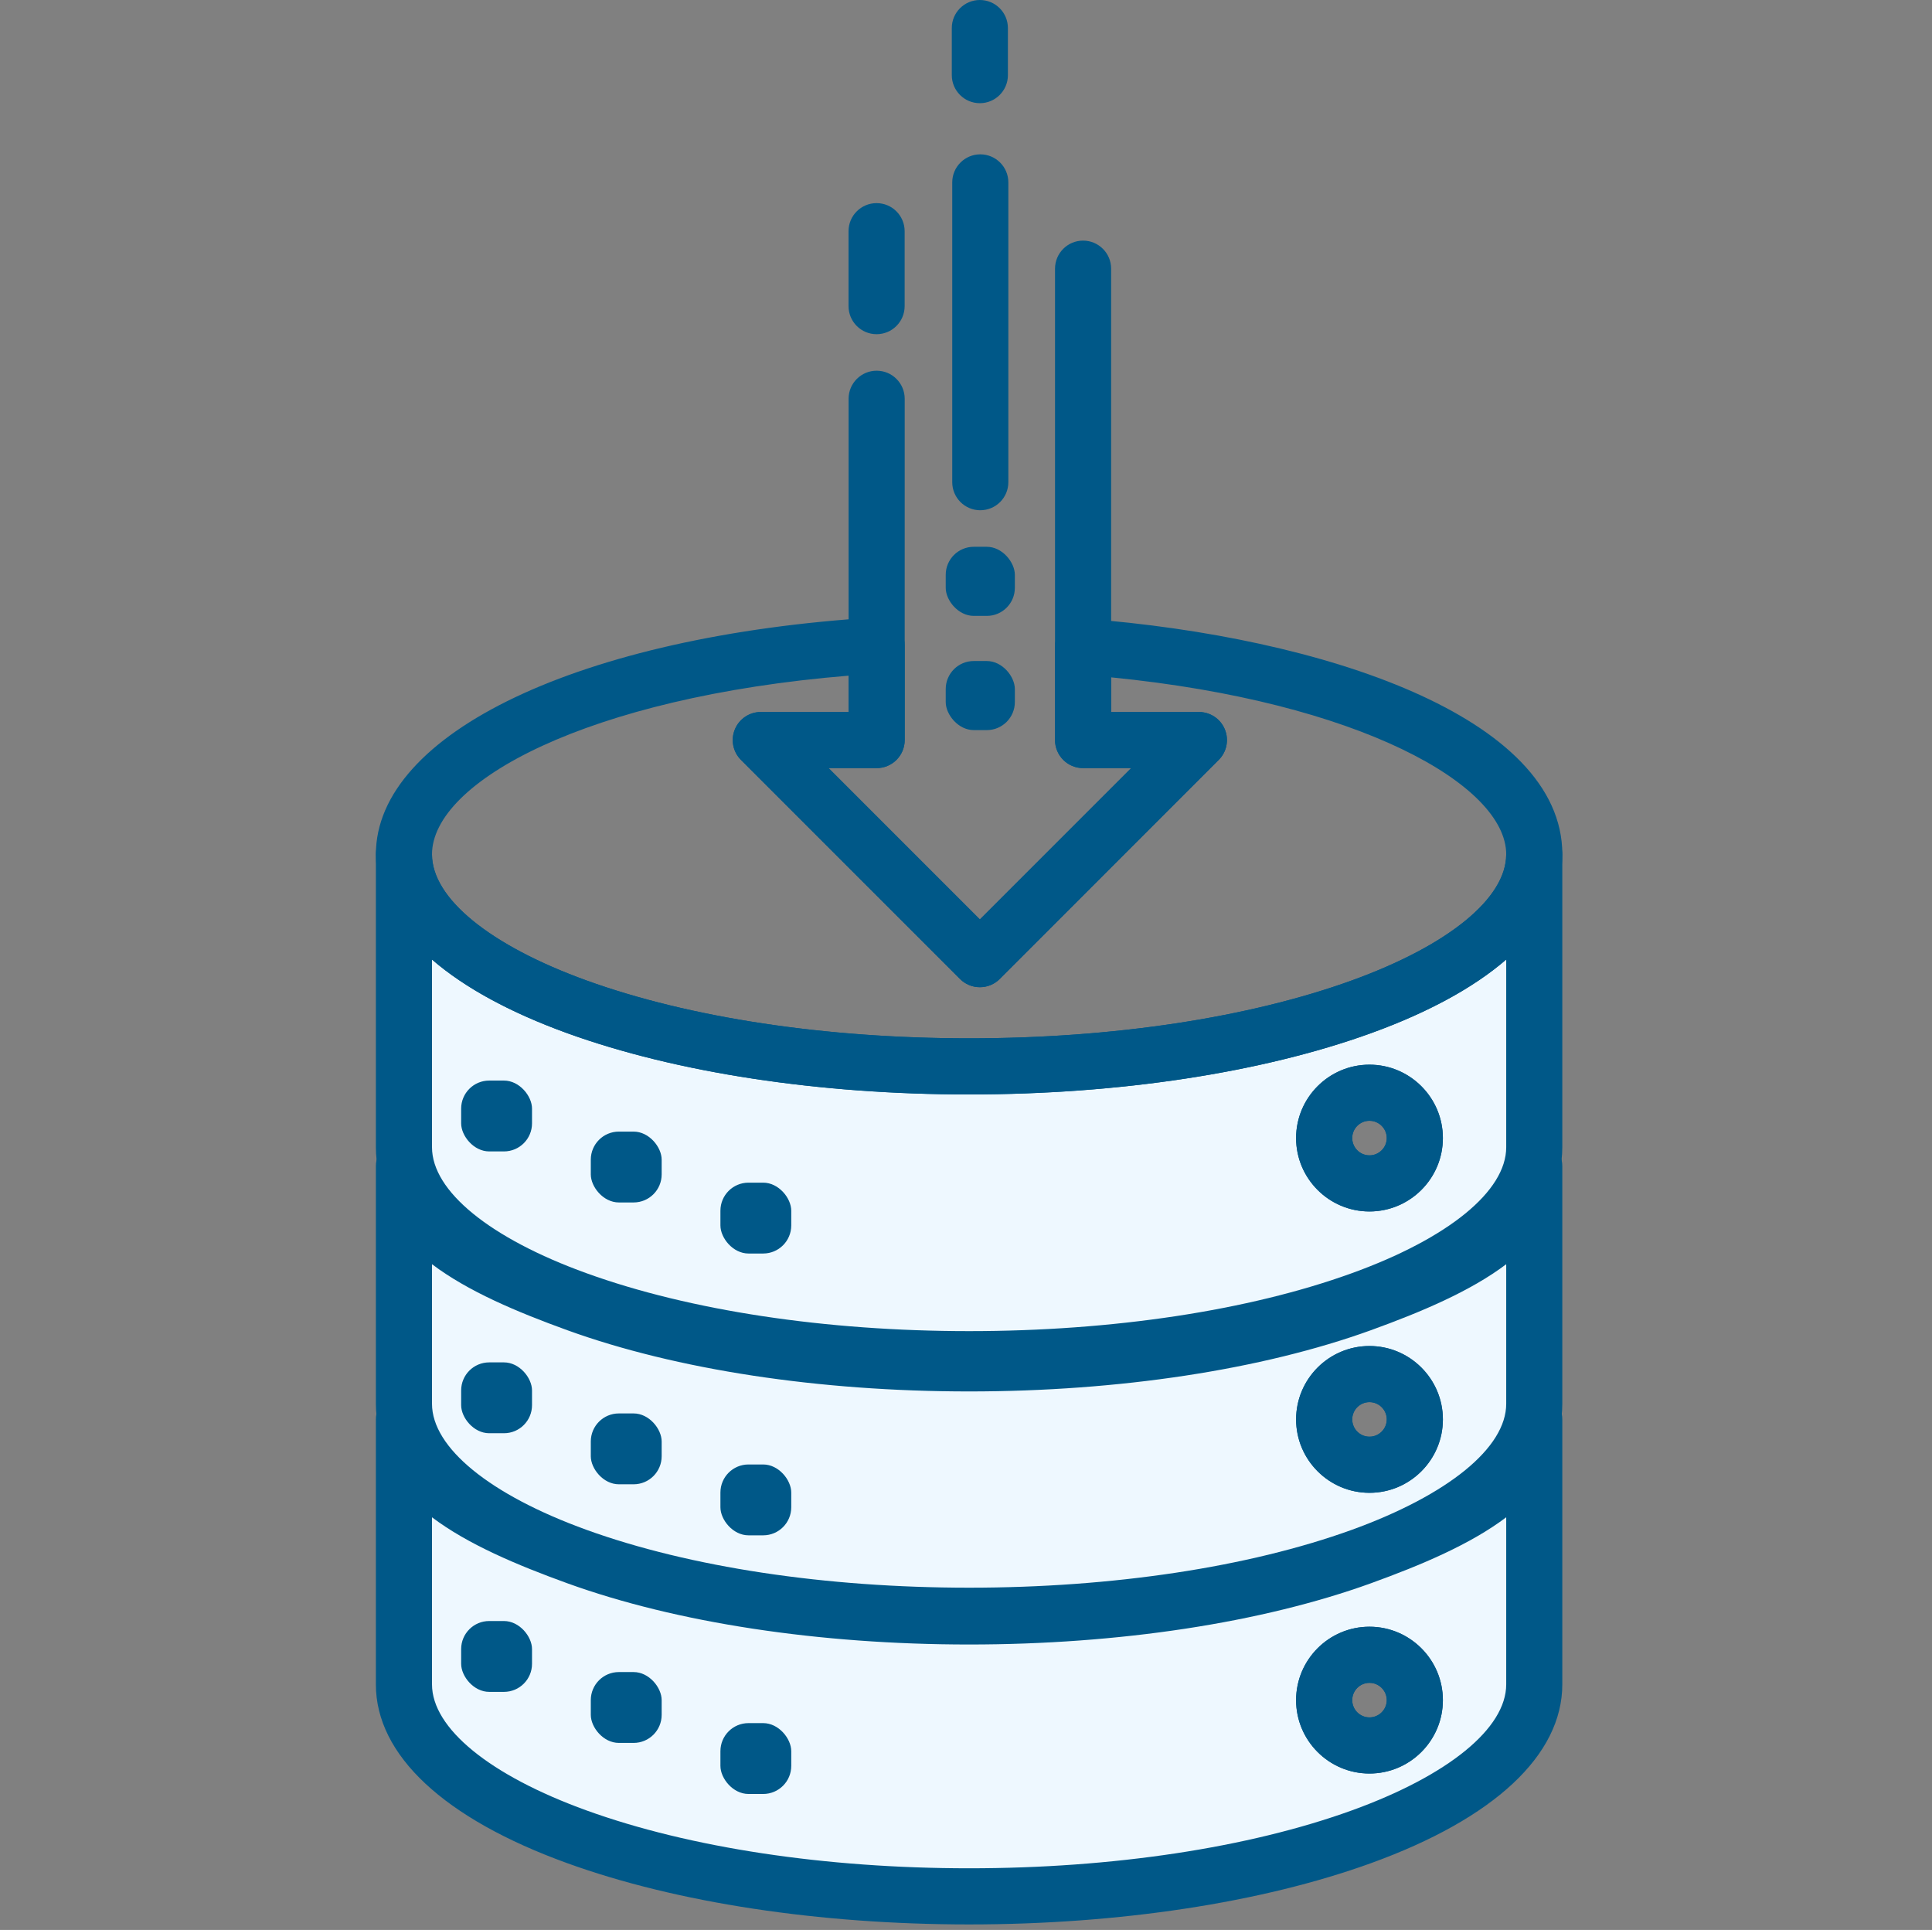
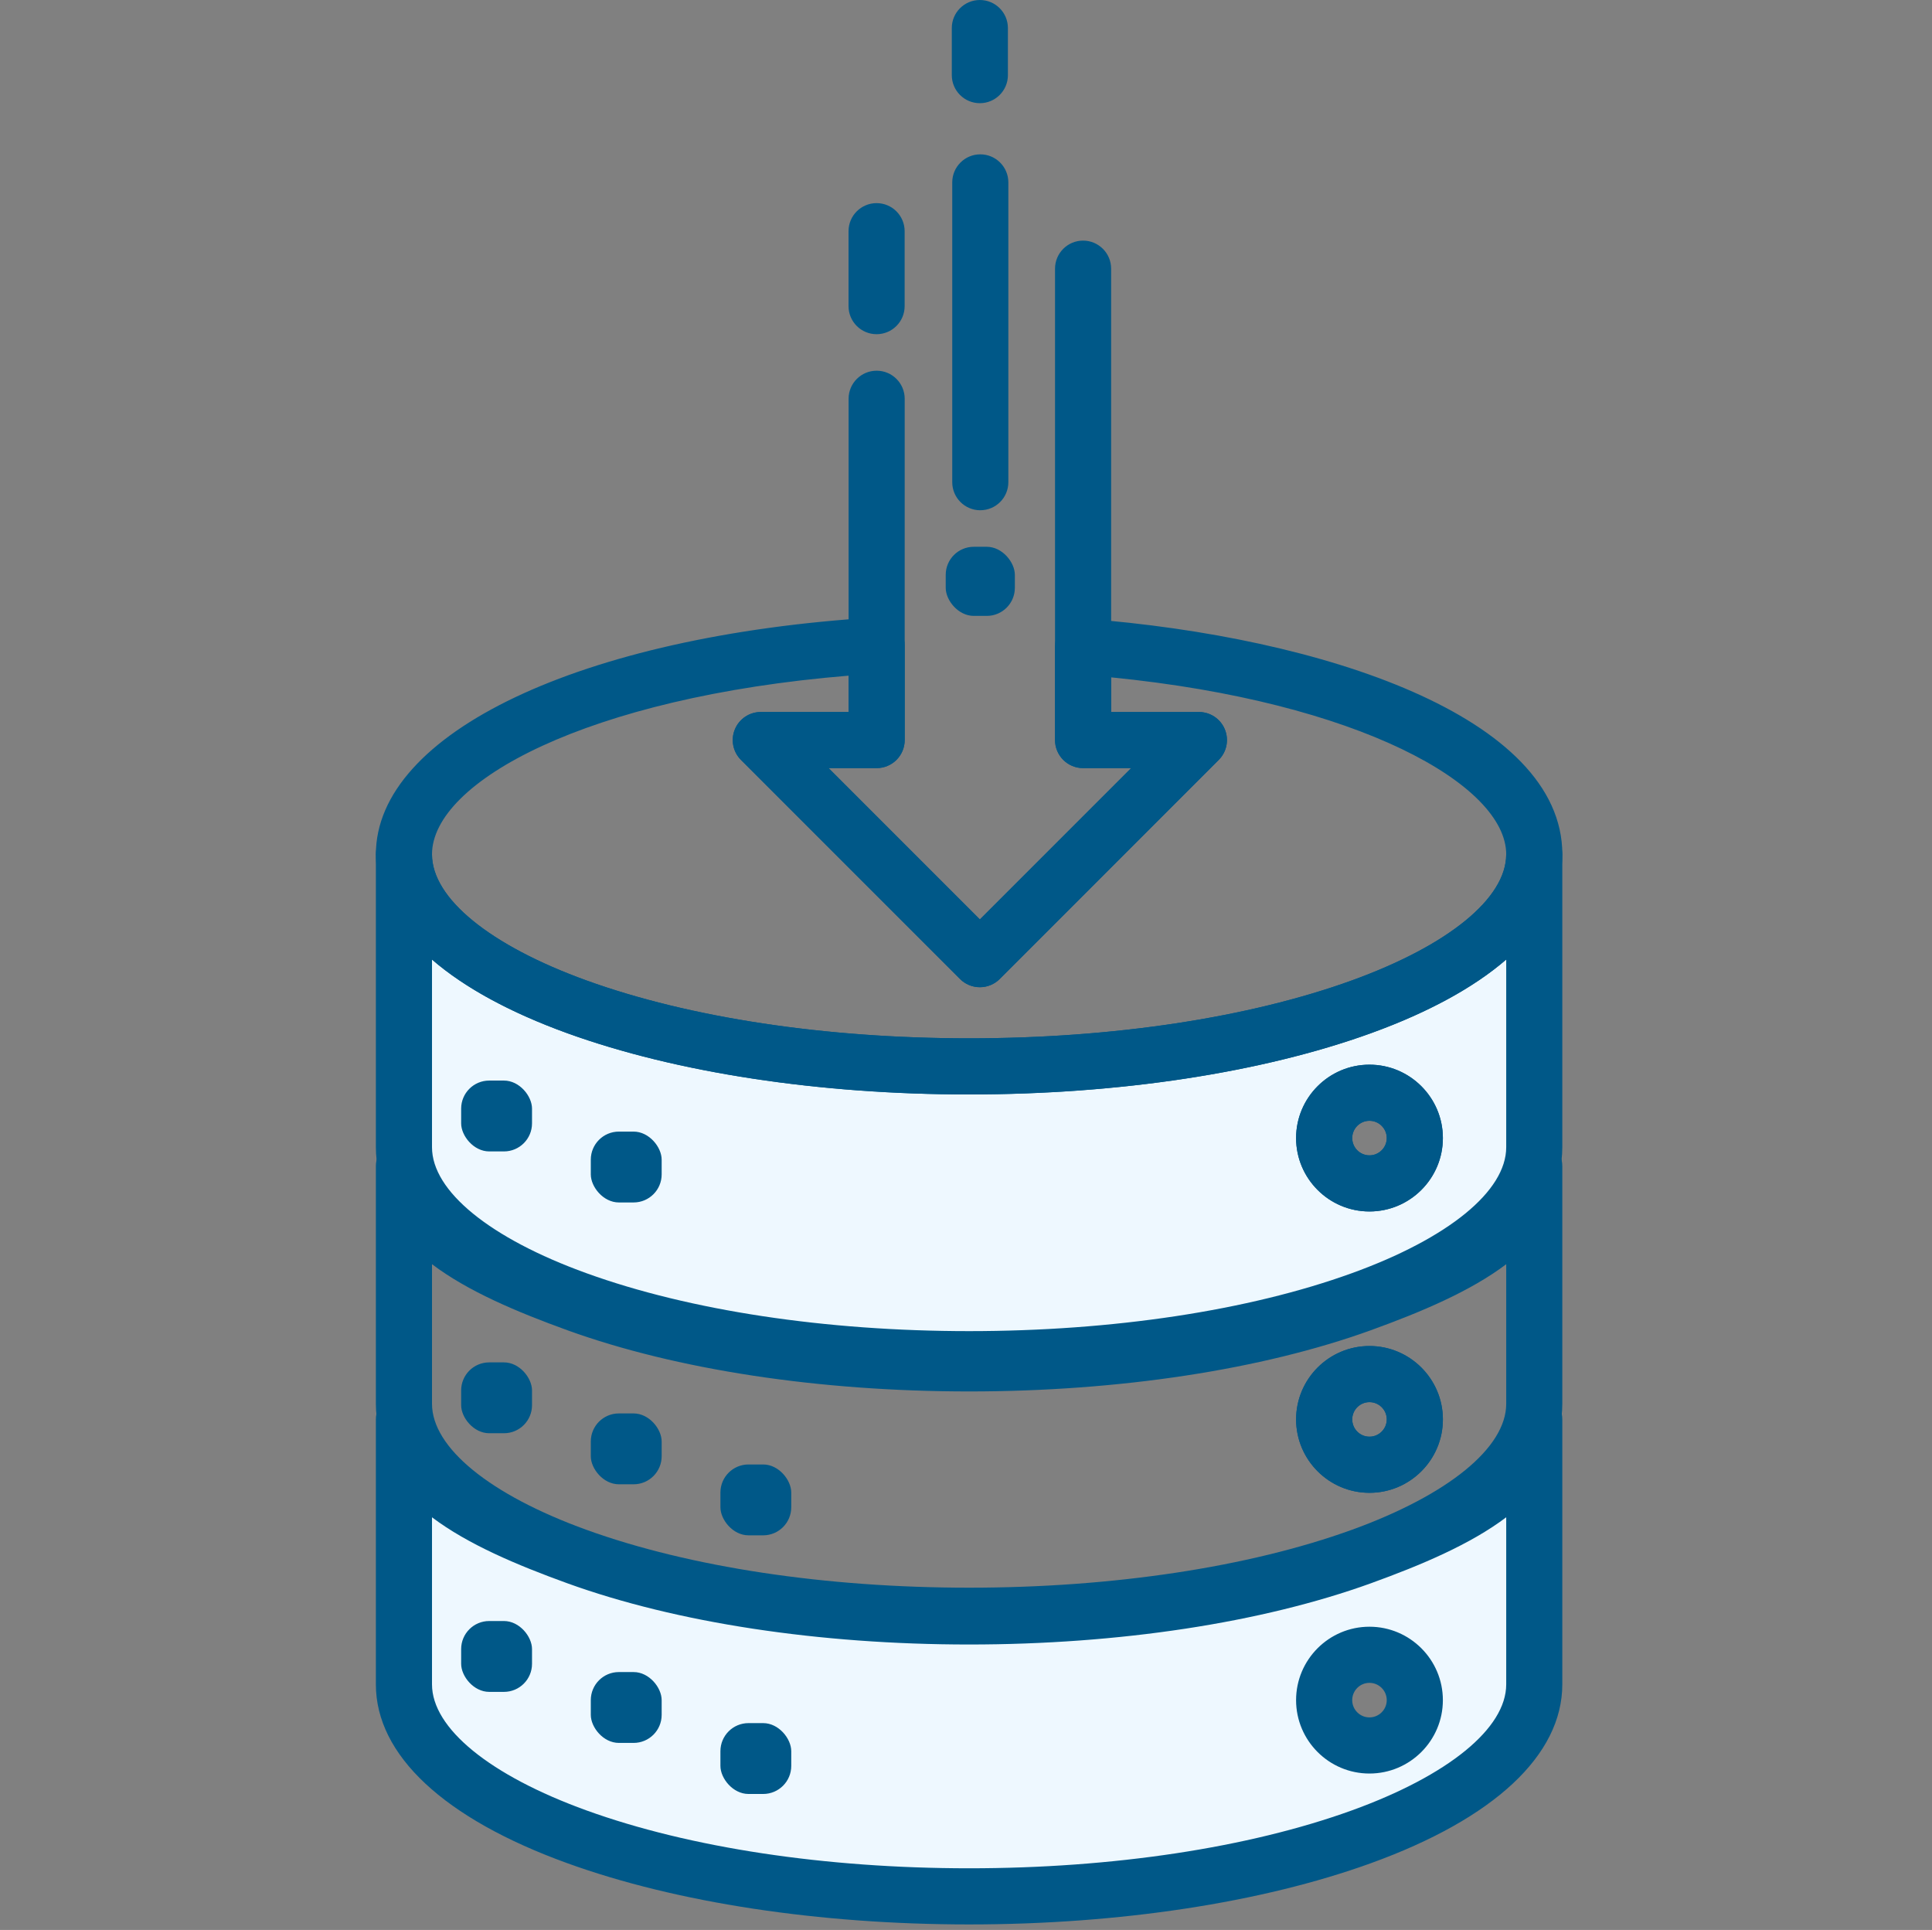
<svg xmlns="http://www.w3.org/2000/svg" id="a" width="100.41" height="100.286" viewBox="0 0 100.41 100.286">
  <rect x="0" y="0" width="100.41" height="100.286" fill="#808080" stroke="none" />
  <defs>
    <style>.b{fill:#005888;}.c{fill:#eef8ff;}</style>
  </defs>
  <g>
    <path class="c" d="M70.751,52.319c-5.284,1.912-12.46,3.094-20.383,3.094s-15.099-1.182-20.383-3.094c-5.535-2.003-8.992-4.809-8.992-7.921v15.214c0,3.112,3.457,5.918,8.992,7.921,5.283,1.913,12.459,3.095,20.383,3.095s15.099-1.182,20.383-3.095c5.535-2.003,8.99-4.809,8.99-7.921v-15.214c0,3.112-3.456,5.918-8.99,7.921Zm.424,9.175c-1.301,0-2.356-1.055-2.356-2.356s1.055-2.356,2.356-2.356,2.356,1.055,2.356,2.356-1.055,2.356-2.356,2.356Z" />
    <path class="b" d="M50.368,72.087c-7.794,0-15.21-1.129-20.881-3.182-6.419-2.321-9.952-5.621-9.952-9.291v-15.216c0-.806,.653-1.458,1.458-1.458s1.458,.653,1.458,1.458c0,2.281,3.002,4.73,8.03,6.55,5.357,1.939,12.418,3.007,19.886,3.007s14.529-1.069,19.886-3.007c5.025-1.82,8.027-4.269,8.027-6.55,0-.806,.653-1.458,1.458-1.458s1.458,.653,1.458,1.458v15.216c0,3.669-3.533,6.969-9.95,9.291-5.67,2.053-13.086,3.182-20.881,3.182Zm-27.916-22.225v9.751c0,2.282,3.002,4.73,8.03,6.548,5.357,1.94,12.421,3.009,19.886,3.009s14.529-1.069,19.886-3.009c5.028-1.818,8.027-4.266,8.027-6.548v-9.751c-1.673,1.448-4.038,2.744-7.033,3.829h0c-5.668,2.051-13.084,3.181-20.881,3.181s-15.213-1.129-20.881-3.181c-2.994-1.084-5.362-2.381-7.035-3.829Zm48.299,2.457h0Zm.422,10.633c-2.103,0-3.813-1.711-3.813-3.814s1.71-3.814,3.813-3.814,3.816,1.711,3.816,3.814-1.712,3.814-3.816,3.814Zm0-4.712c-.495,0-.896,.403-.896,.898s.402,.898,.896,.898,.899-.403,.899-.898-.404-.898-.899-.898Z" />
  </g>
  <path class="b" d="M71.174,62.952c-2.103,0-3.813-1.711-3.813-3.814s1.71-3.814,3.813-3.814,3.816,1.711,3.816,3.814-1.712,3.814-3.816,3.814Zm0-4.712c-.495,0-.896,.403-.896,.898s.402,.898,.896,.898,.899-.403,.899-.898-.404-.898-.899-.898Z" />
  <g>
-     <path class="c" d="M70.751,67.752c-5.284,1.913-12.46,3.094-20.383,3.094s-15.099-1.182-20.383-3.094c-5.535-2.003-8.992-4.042-8.992-7.154v12.348c0,3.112,3.457,5.918,8.992,7.922,5.283,1.912,12.459,3.094,20.383,3.094s15.099-1.182,20.383-3.094c5.535-2.004,8.99-4.809,8.99-7.922v-12.348c0,3.112-3.456,5.151-8.99,7.154Zm.424,8.362c-1.301,0-2.356-1.055-2.356-2.356s1.055-2.356,2.356-2.356,2.356,1.055,2.356,2.356-1.055,2.356-2.356,2.356Z" />
    <path class="b" d="M50.368,85.419c-7.797,0-15.21-1.129-20.881-3.18-6.419-2.325-9.952-5.625-9.952-9.294v-12.347c0-.806,.653-1.458,1.458-1.458s1.458,.653,1.458,1.458c0,2.017,2.401,3.746,8.03,5.782,5.357,1.939,12.418,3.007,19.886,3.007s14.529-1.069,19.886-3.007h0c5.626-2.036,8.027-3.765,8.027-5.782,0-.806,.653-1.458,1.458-1.458s1.458,.653,1.458,1.458v12.347c0,3.668-3.533,6.969-9.95,9.294-5.67,2.05-13.084,3.18-20.881,3.18Zm-27.916-19.727v7.253c0,2.281,3.002,4.73,8.03,6.551,5.357,1.938,12.421,3.006,19.886,3.006s14.529-1.069,19.886-3.006c5.025-1.821,8.027-4.27,8.027-6.551v-7.252c-1.852,1.399-4.393,2.474-7.033,3.43h0c-5.668,2.051-13.084,3.181-20.881,3.181s-15.213-1.129-20.881-3.181c-2.64-.956-5.181-2.03-7.035-3.431Zm48.722,11.879c-2.103,0-3.813-1.711-3.813-3.814s1.71-3.814,3.813-3.814,3.816,1.711,3.816,3.814-1.712,3.814-3.816,3.814Zm0-4.712c-.495,0-.896,.403-.896,.898s.402,.898,.896,.898,.899-.403,.899-.898-.404-.898-.899-.898Z" />
  </g>
  <path class="b" d="M71.174,77.572c-2.103,0-3.813-1.711-3.813-3.814s1.71-3.814,3.813-3.814,3.816,1.711,3.816,3.814-1.712,3.814-3.816,3.814Zm0-4.712c-.495,0-.896,.403-.896,.898s.402,.898,.896,.898,.899-.403,.899-.898-.404-.898-.899-.898Z" />
  <g>
    <path class="c" d="M70.751,80.901c-5.284,1.913-12.46,3.094-20.383,3.094s-15.099-1.182-20.383-3.094c-5.535-2.003-8.992-4.031-8.992-7.144v13.769c0,3.113,3.457,5.918,8.992,7.921,5.283,1.912,12.459,3.094,20.383,3.094s15.099-1.182,20.383-3.094c5.535-2.003,8.99-4.809,8.99-7.921v-13.769c0,3.112-3.456,5.14-8.99,7.144Zm.424,9.8c-1.301,0-2.356-1.055-2.356-2.356s1.055-2.356,2.356-2.356,2.356,1.055,2.356,2.356-1.055,2.356-2.356,2.356Z" />
    <path class="b" d="M50.368,100c-7.797,0-15.213-1.129-20.881-3.181-6.419-2.321-9.952-5.622-9.952-9.293v-13.769c0-.806,.653-1.458,1.458-1.458s1.458,.653,1.458,1.458c0,2.009,2.401,3.735,8.03,5.773,5.359,1.939,12.423,3.007,19.886,3.007s14.527-1.069,19.886-3.007h0c5.626-2.037,8.027-3.764,8.027-5.773,0-.806,.653-1.458,1.458-1.458s1.458,.653,1.458,1.458v13.769c0,3.671-3.533,6.971-9.95,9.293-5.668,2.051-13.084,3.181-20.881,3.181Zm-27.916-21.157v8.683c0,2.282,3.002,4.731,8.03,6.55,5.357,1.939,12.418,3.007,19.886,3.007s14.529-1.069,19.886-3.007c5.028-1.818,8.027-4.268,8.027-6.55v-8.683c-1.852,1.399-4.393,2.474-7.033,3.43h0c-5.673,2.051-13.086,3.181-20.881,3.181s-15.208-1.129-20.881-3.181c-2.64-.956-5.181-2.031-7.035-3.43Zm48.299,2.058h0Zm.422,11.258c-2.103,0-3.813-1.71-3.813-3.813,0-2.105,1.71-3.816,3.813-3.816s3.816,1.711,3.816,3.816c0,2.103-1.712,3.813-3.816,3.813Zm0-4.712c-.495,0-.896,.404-.896,.899,0,.493,.402,.896,.896,.896s.899-.403,.899-.896c0-.495-.404-.899-.899-.899Z" />
  </g>
-   <path class="b" d="M71.174,92.159c-2.103,0-3.813-1.71-3.813-3.813,0-2.105,1.71-3.816,3.813-3.816s3.816,1.711,3.816,3.816c0,2.103-1.712,3.813-3.816,3.813Zm0-4.712c-.495,0-.896,.404-.896,.899,0,.493,.402,.896,.896,.896s.899-.403,.899-.896c0-.495-.404-.899-.899-.899Z" />
  <g>
-     <rect class="b" x="37.442" y="61.455" width="3.681" height="3.682" rx="1.458" ry="1.458" />
    <rect class="b" x="30.705" y="58.802" width="3.683" height="3.682" rx="1.458" ry="1.458" />
    <rect class="b" x="23.967" y="56.15" width="3.683" height="3.682" rx="1.458" ry="1.458" />
  </g>
  <g>
    <rect class="b" x="37.442" y="76.099" width="3.681" height="3.682" rx="1.458" ry="1.458" />
    <rect class="b" x="30.705" y="73.447" width="3.683" height="3.682" rx="1.458" ry="1.458" />
    <rect class="b" x="23.967" y="70.794" width="3.683" height="3.682" rx="1.458" ry="1.458" />
  </g>
  <g>
    <rect class="b" x="37.442" y="89.539" width="3.681" height="3.682" rx="1.458" ry="1.458" />
    <rect class="b" x="30.705" y="86.886" width="3.683" height="3.682" rx="1.458" ry="1.458" />
    <rect class="b" x="23.967" y="84.234" width="3.683" height="3.682" rx="1.458" ry="1.458" />
  </g>
  <path class="b" d="M50.368,56.871c-7.797,0-15.213-1.129-20.881-3.181-6.419-2.324-9.952-5.624-9.952-9.293,0-6.304,10.664-11.365,25.934-12.311,.396-.044,.795,.115,1.091,.392,.293,.276,.459,.66,.459,1.063v4.914c0,.806-.653,1.458-1.458,1.458h-2.497l7.862,7.863,7.864-7.863h-2.5c-.806,0-1.458-.653-1.458-1.458v-4.85c0-.407,.168-.794,.466-1.07,.3-.276,.705-.416,1.103-.385,12.343,.947,24.797,5.1,24.797,12.246,0,3.669-3.533,6.969-9.95,9.293-5.668,2.051-13.084,3.181-20.881,3.181Zm-6.266-21.761c-13.589,1.118-21.65,5.515-21.65,9.288,0,2.281,3.002,4.73,8.03,6.55,5.357,1.939,12.418,3.007,19.886,3.007s14.529-1.069,19.886-3.007c5.025-1.82,8.027-4.269,8.027-6.55,0-3.611-7.644-7.929-20.534-9.2v1.8h4.562c.591,0,1.122,.355,1.347,.9s.101,1.172-.316,1.589l-11.384,11.386c-.272,.273-.645,.426-1.031,.426h0c-.386,0-.759-.153-1.031-.427l-11.384-11.383c-.417-.417-.544-1.045-.316-1.591,.225-.545,.756-.9,1.347-.9h4.562v-1.888Z" />
  <path class="b" d="M50.925,51.299h0c-.386,0-.759-.153-1.031-.427l-11.384-11.383c-.417-.417-.544-1.045-.316-1.591,.225-.545,.756-.9,1.347-.9h4.562V20.721c0-.806,.653-1.458,1.458-1.458s1.458,.653,1.458,1.458v17.735c0,.806-.653,1.458-1.458,1.458h-2.497l7.862,7.863,7.864-7.863h-2.5c-.806,0-1.458-.653-1.458-1.458V13.961c0-.806,.653-1.458,1.458-1.458s1.458,.653,1.458,1.458v23.037h4.562c.591,0,1.122,.355,1.347,.9s.101,1.172-.316,1.589l-11.384,11.386c-.272,.273-.645,.426-1.031,.426Z" />
  <g>
-     <rect class="b" x="49.151" y="34.349" width="3.593" height="3.59" rx="1.458" ry="1.458" />
    <rect class="b" x="49.151" y="28.413" width="3.593" height="3.591" rx="1.458" ry="1.458" />
  </g>
  <path class="b" d="M50.948,26.515c-.806,0-1.458-.653-1.458-1.458V9.478c0-.806,.653-1.458,1.458-1.458s1.458,.653,1.458,1.458v15.578c0,.806-.653,1.458-1.458,1.458Z" />
  <path class="b" d="M45.558,17.366c-.806,0-1.458-.653-1.458-1.458v-3.895c0-.806,.653-1.458,1.458-1.458s1.458,.653,1.458,1.458v3.895c0,.806-.653,1.458-1.458,1.458Z" />
  <path class="b" d="M50.925,5.362c-.806,0-1.458-.653-1.458-1.458V1.458C49.467,.653,50.119,0,50.925,0s1.458,.653,1.458,1.458V3.904c0,.806-.653,1.458-1.458,1.458Z" />
</svg>